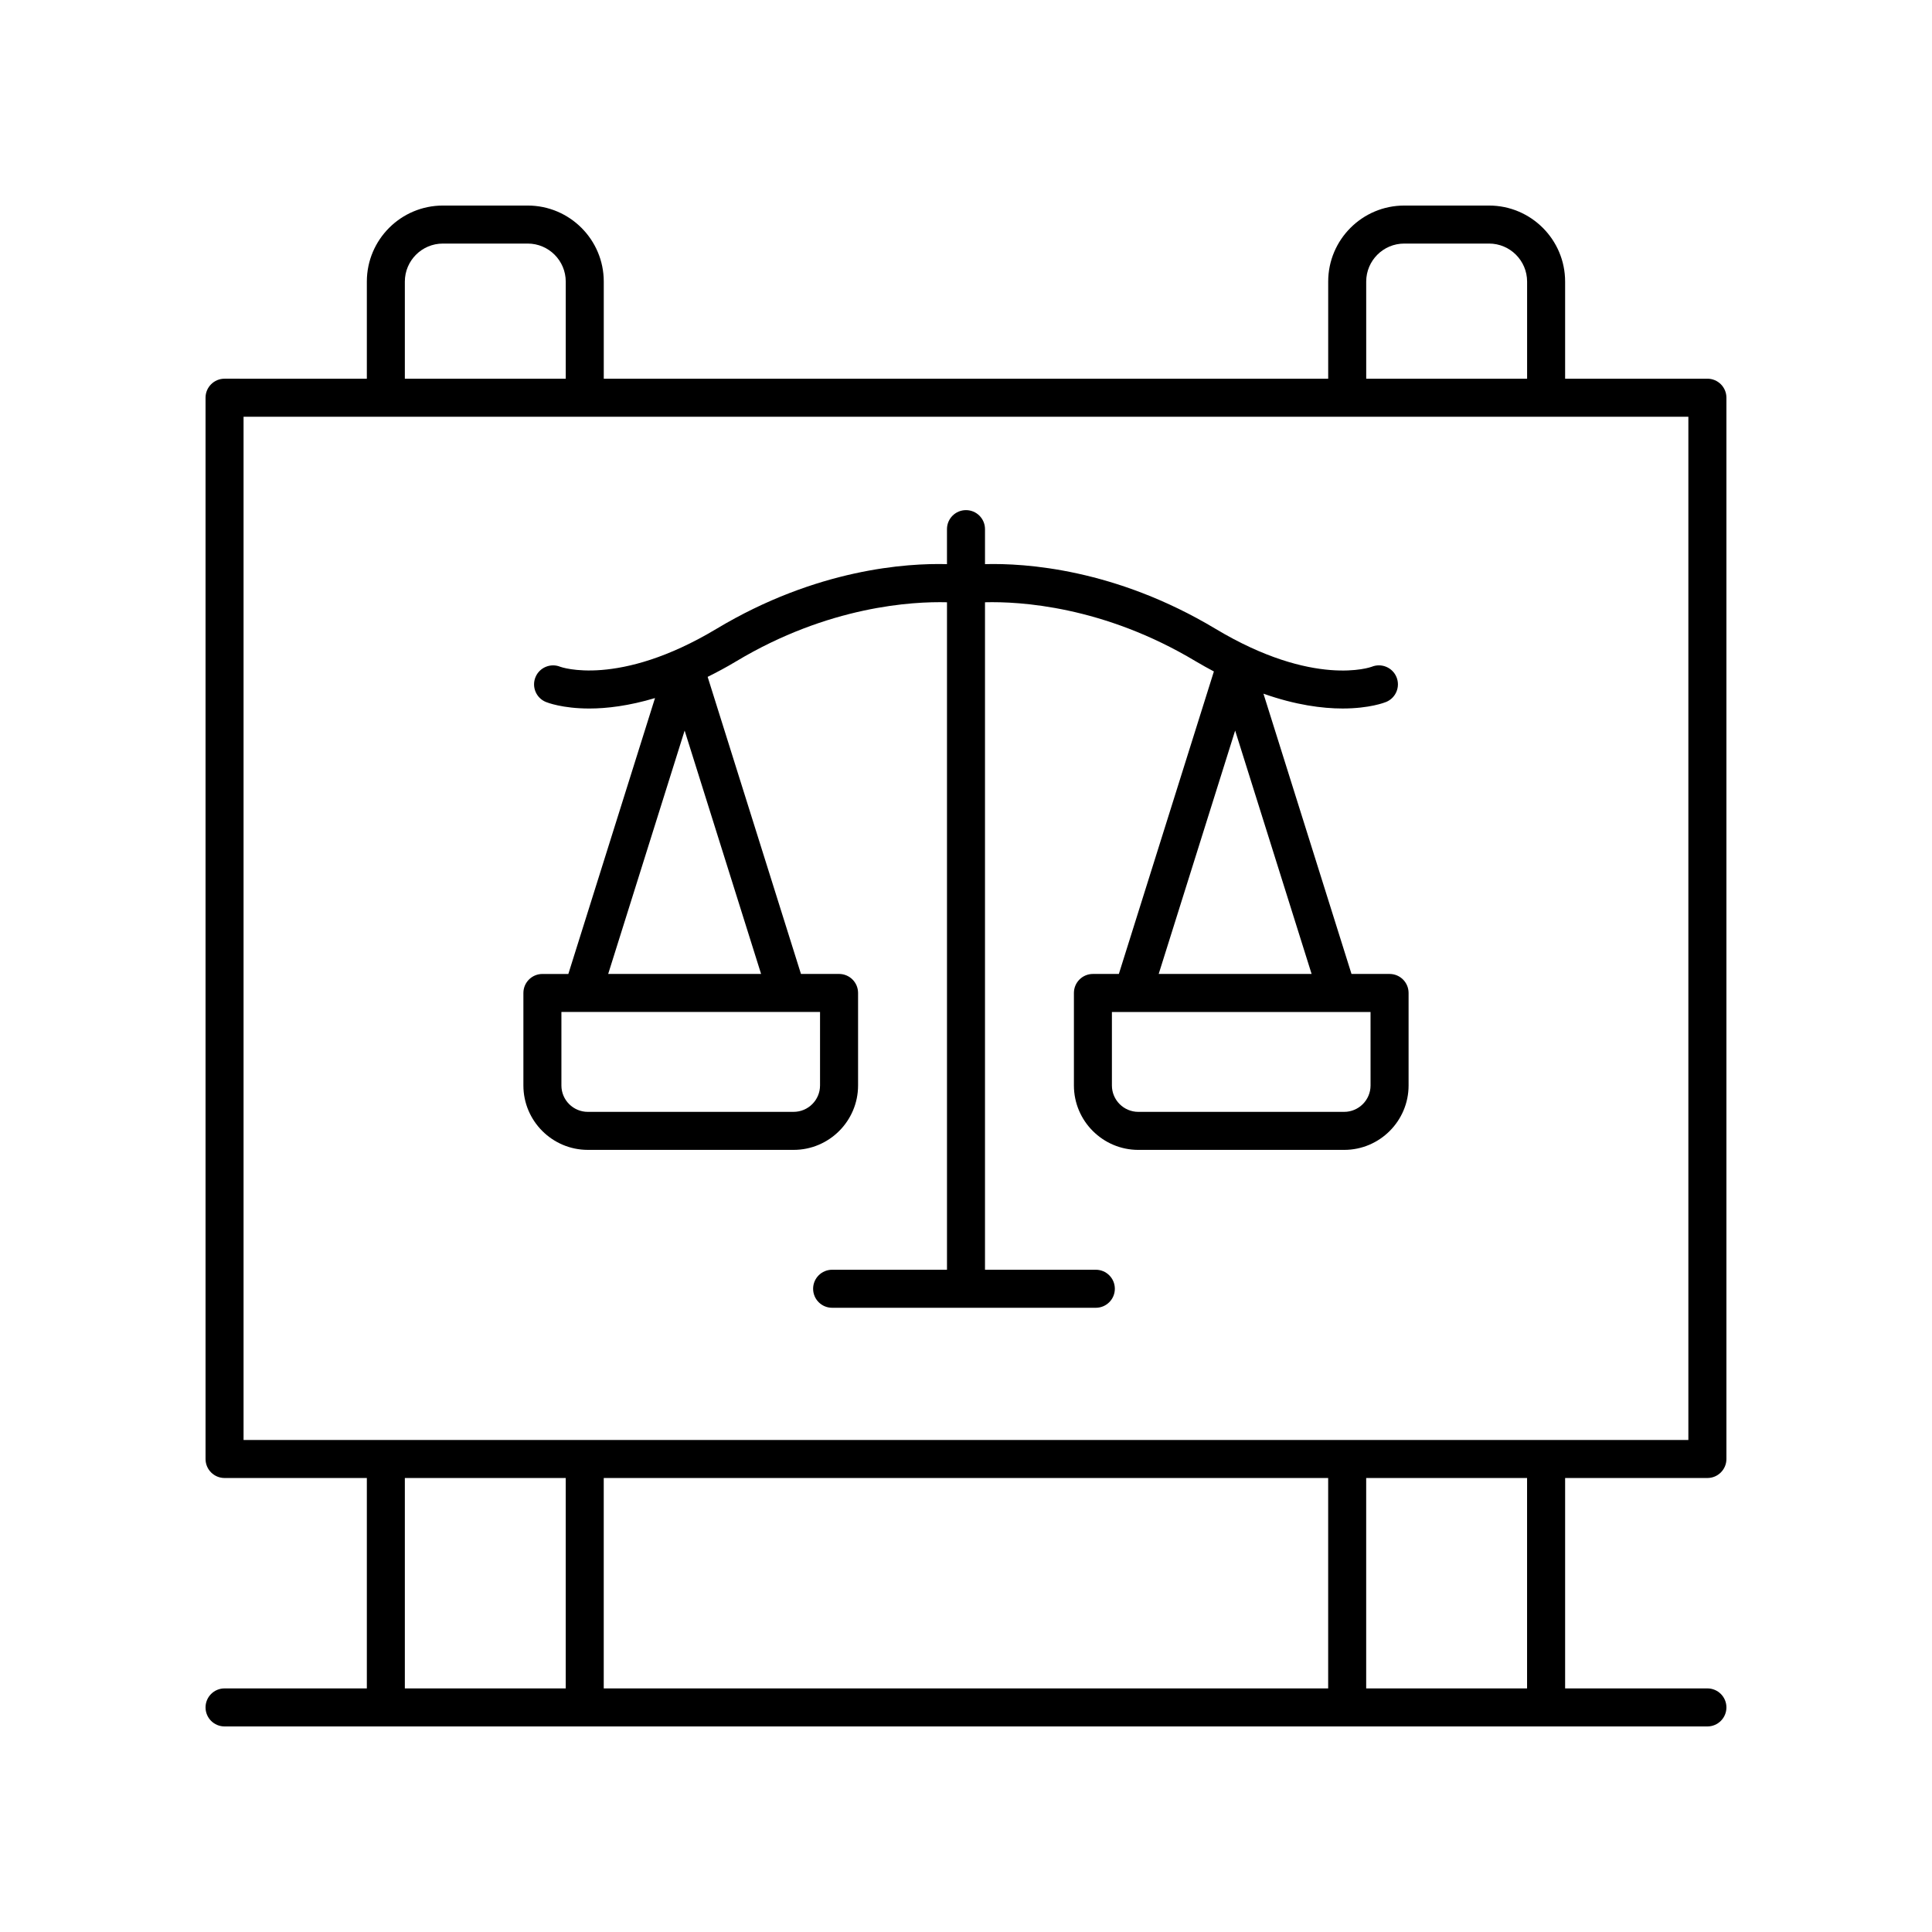
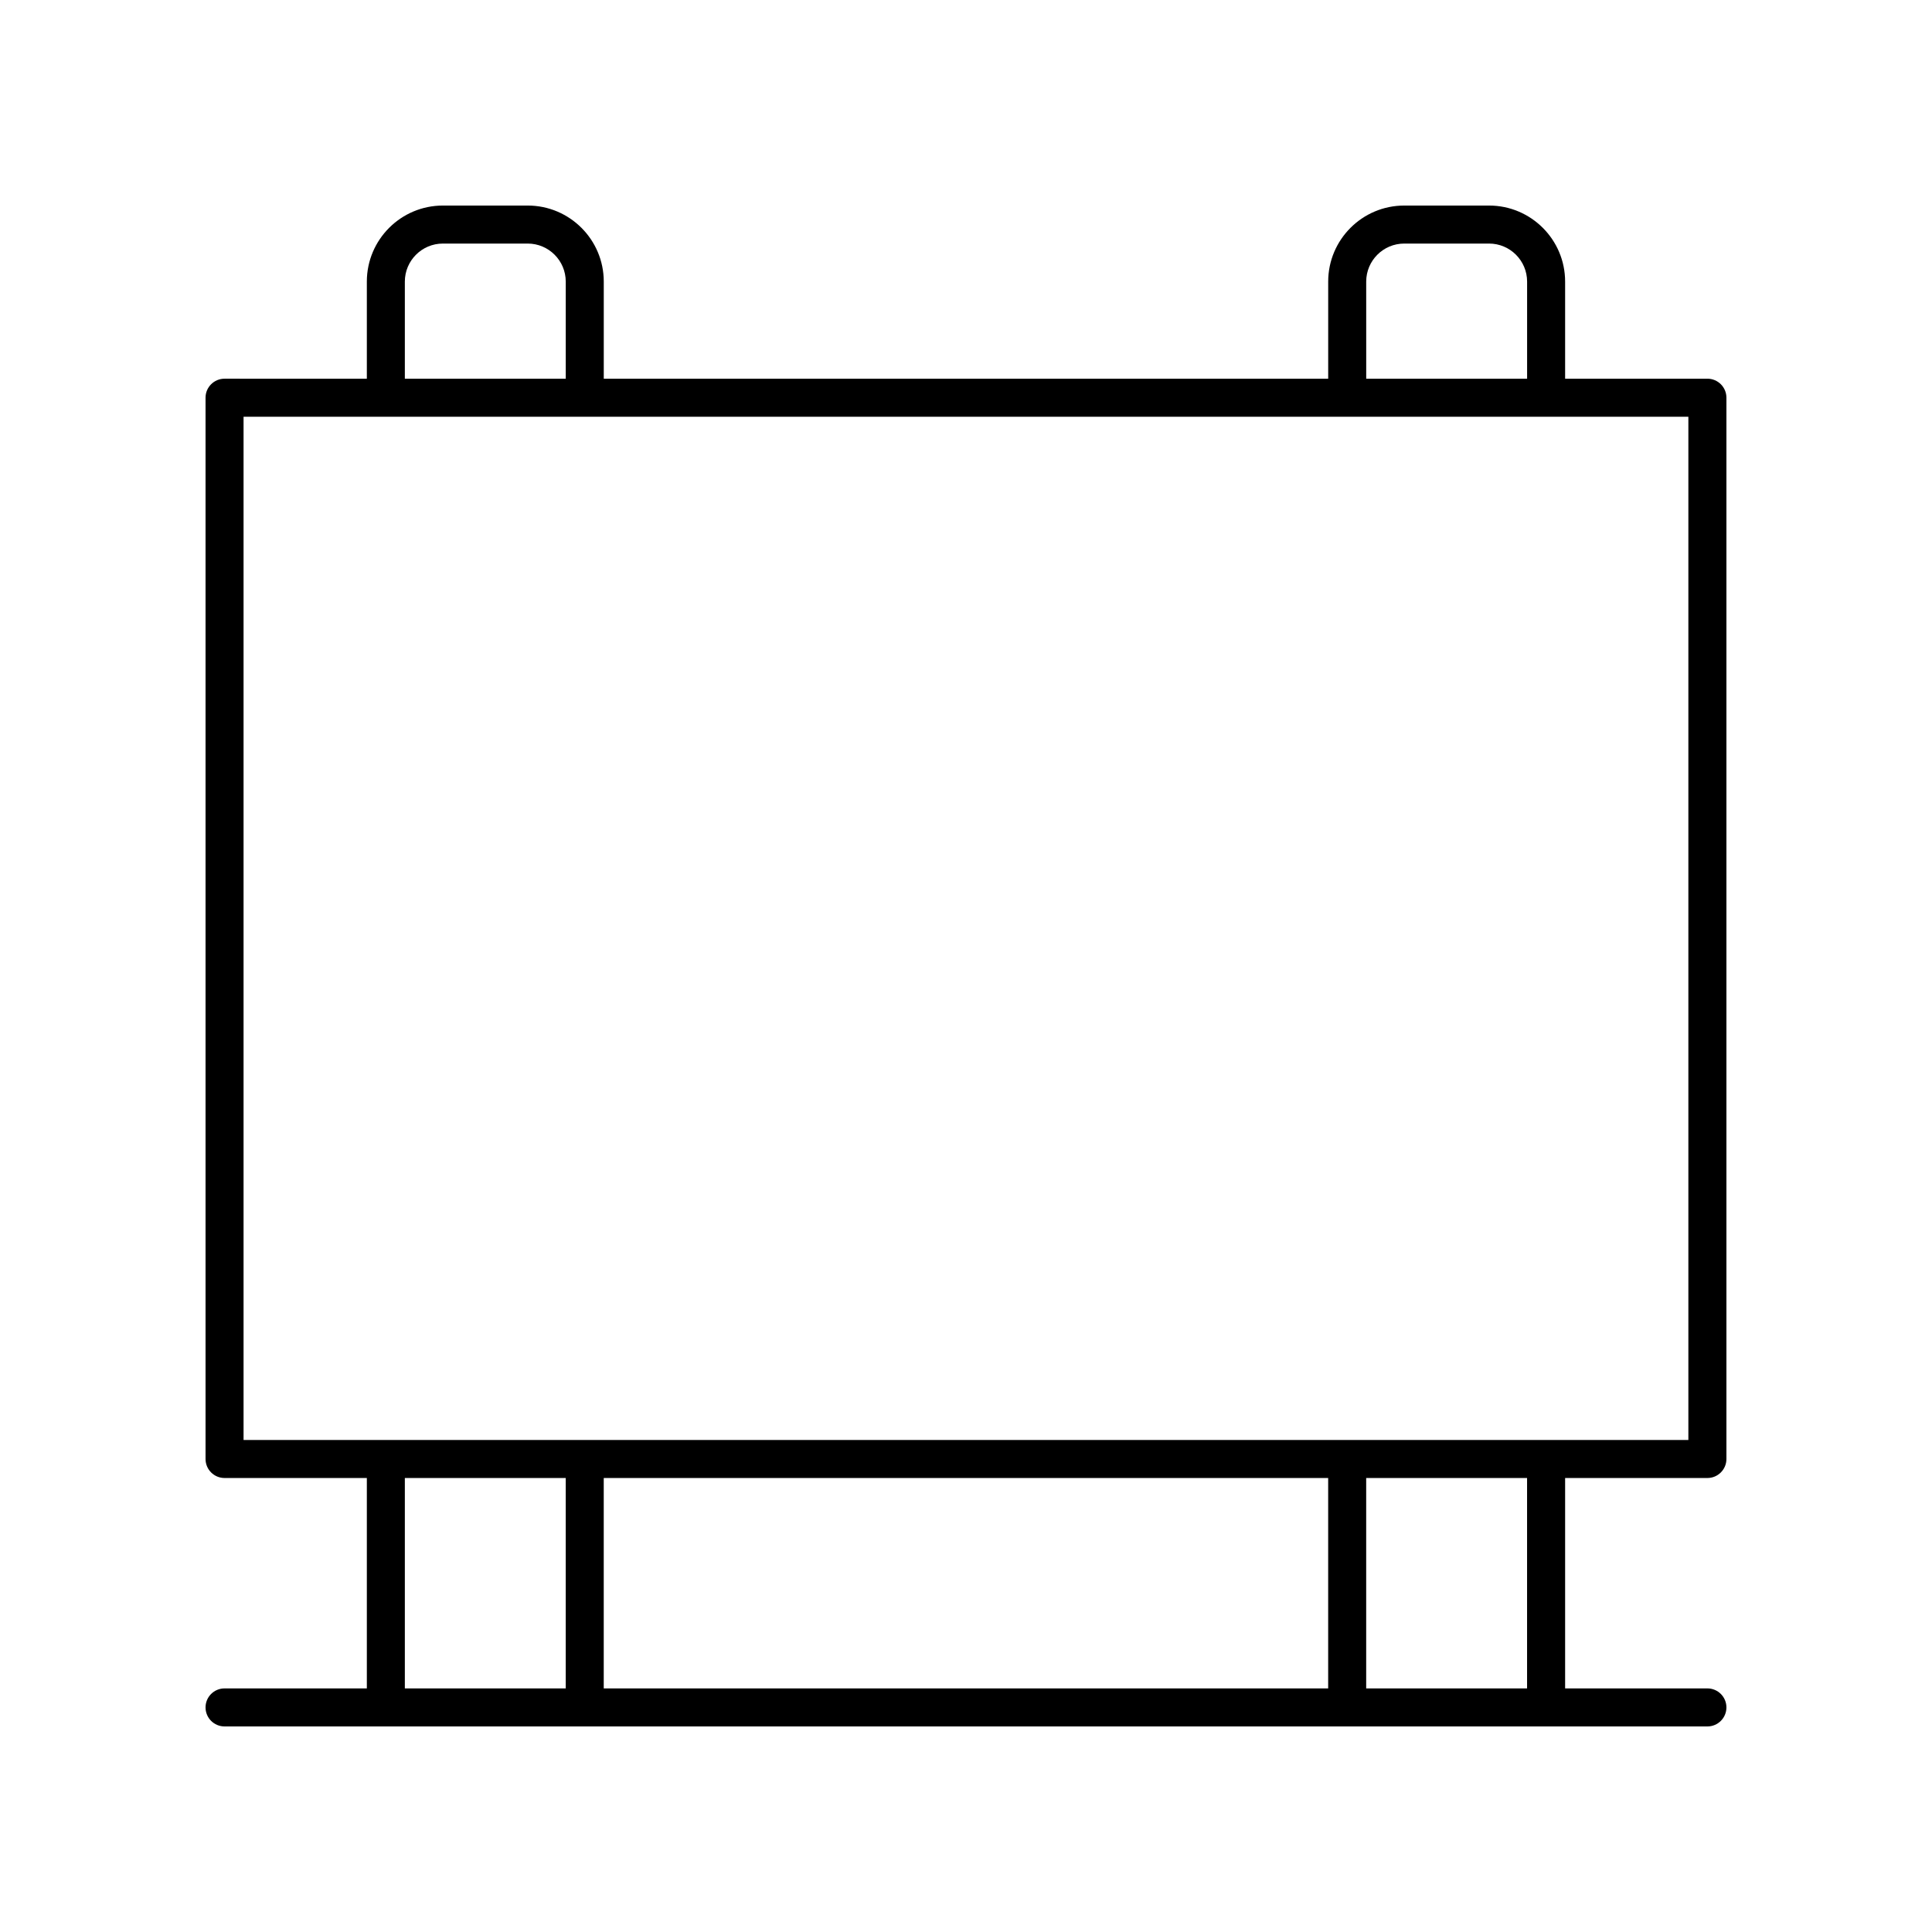
<svg xmlns="http://www.w3.org/2000/svg" fill="#000000" width="800px" height="800px" version="1.1" viewBox="144 144 512 512">
  <g>
    <path d="m596.48 244.36h-37.707v-25.734c0-11.113-9.039-20.152-20.152-20.152h-22.484c-11.113 0-20.152 9.039-20.152 20.152v25.738l-191.98-0.004v-25.734c0-11.113-9.039-20.152-20.152-20.152h-22.484c-11.113 0-20.152 9.039-20.152 20.152v25.738l-37.707-0.004c-2.781 0-5.039 2.254-5.039 5.039v281.25c0 2.785 2.254 5.039 5.039 5.039h37.707v55.758h-37.707c-2.781 0-5.039 2.254-5.039 5.039s2.254 5.039 5.039 5.039h392.97c2.781 0 5.039-2.254 5.039-5.039s-2.254-5.039-5.039-5.039h-37.707v-55.758h37.707c2.781 0 5.039-2.254 5.039-5.039v-281.25c0-2.785-2.258-5.039-5.039-5.039zm-90.422-25.734c0-5.555 4.519-10.078 10.078-10.078h22.484c5.559 0 10.078 4.523 10.078 10.078v25.738h-42.637zm-254.77 0c0-5.555 4.519-10.078 10.078-10.078h22.484c5.559 0 10.078 4.523 10.078 10.078v25.738l-42.641-0.004zm0 317.06h42.637v55.758h-42.637zm244.69 0v55.758h-191.98v-55.758zm52.711 55.758h-42.637v-55.758h42.637zm42.746-65.832h-382.89v-271.17h382.89z" />
-     <path d="m299.78 448.73h54.543c9.414 0 17.074-7.66 17.074-17.074v-24.512c0-2.785-2.254-5.039-5.039-5.039h-10.094l-24.73-78.727c2.434-1.215 4.926-2.535 7.535-4.102 24.52-14.707 46.82-15.902 55.891-15.668v176.89h-30.438c-2.781 0-5.039 2.254-5.039 5.039 0 2.785 2.254 5.039 5.039 5.039h69.883c2.781 0 5.039-2.254 5.039-5.039 0-2.785-2.254-5.039-5.039-5.039h-29.371v-176.89c9.07-0.234 31.367 0.957 55.891 15.672 1.633 0.98 3.203 1.824 4.766 2.664l-25.184 80.164h-6.871c-2.781 0-5.039 2.254-5.039 5.039v24.512c0 9.41 7.66 17.074 17.074 17.074h54.543c9.414 0 17.074-7.66 17.074-17.074v-24.512c0-2.785-2.254-5.039-5.039-5.039h-10.09l-23.332-74.273c8.562 3.023 15.641 3.926 20.973 3.926 7.152 0 11.188-1.59 11.543-1.738 2.574-1.062 3.797-4.004 2.742-6.578-1.062-2.574-4.008-3.793-6.578-2.742-0.145 0.062-15.32 5.586-41.395-10.066-26.543-15.914-50.473-17.418-61.078-17.137v-9.273c0-2.785-2.254-5.039-5.039-5.039-2.781 0-5.039 2.254-5.039 5.039v9.273c-10.605-0.281-34.535 1.223-61.074 17.141-26.031 15.625-41.305 10.105-41.395 10.066-2.562-1.047-5.519 0.168-6.578 2.742s0.168 5.516 2.742 6.578c0.355 0.148 4.387 1.738 11.543 1.738 4.566 0 10.43-0.688 17.387-2.769l-22.969 73.117h-6.871c-2.781 0-5.039 2.254-5.039 5.039v24.512c0.004 9.406 7.664 17.066 17.078 17.066zm207.43-17.07c0 3.856-3.141 6.996-6.996 6.996h-54.547c-3.859 0-7-3.141-7-6.996v-19.473h68.539zm-56.145-29.551 20.262-64.5 20.262 64.5zm-125.63-64.5 20.262 64.5h-40.523zm-32.656 74.574h68.539v19.473c0 3.856-3.141 6.996-7 6.996l-54.543 0.004c-3.856 0-6.996-3.141-6.996-6.996z" />
  </g>
</svg>